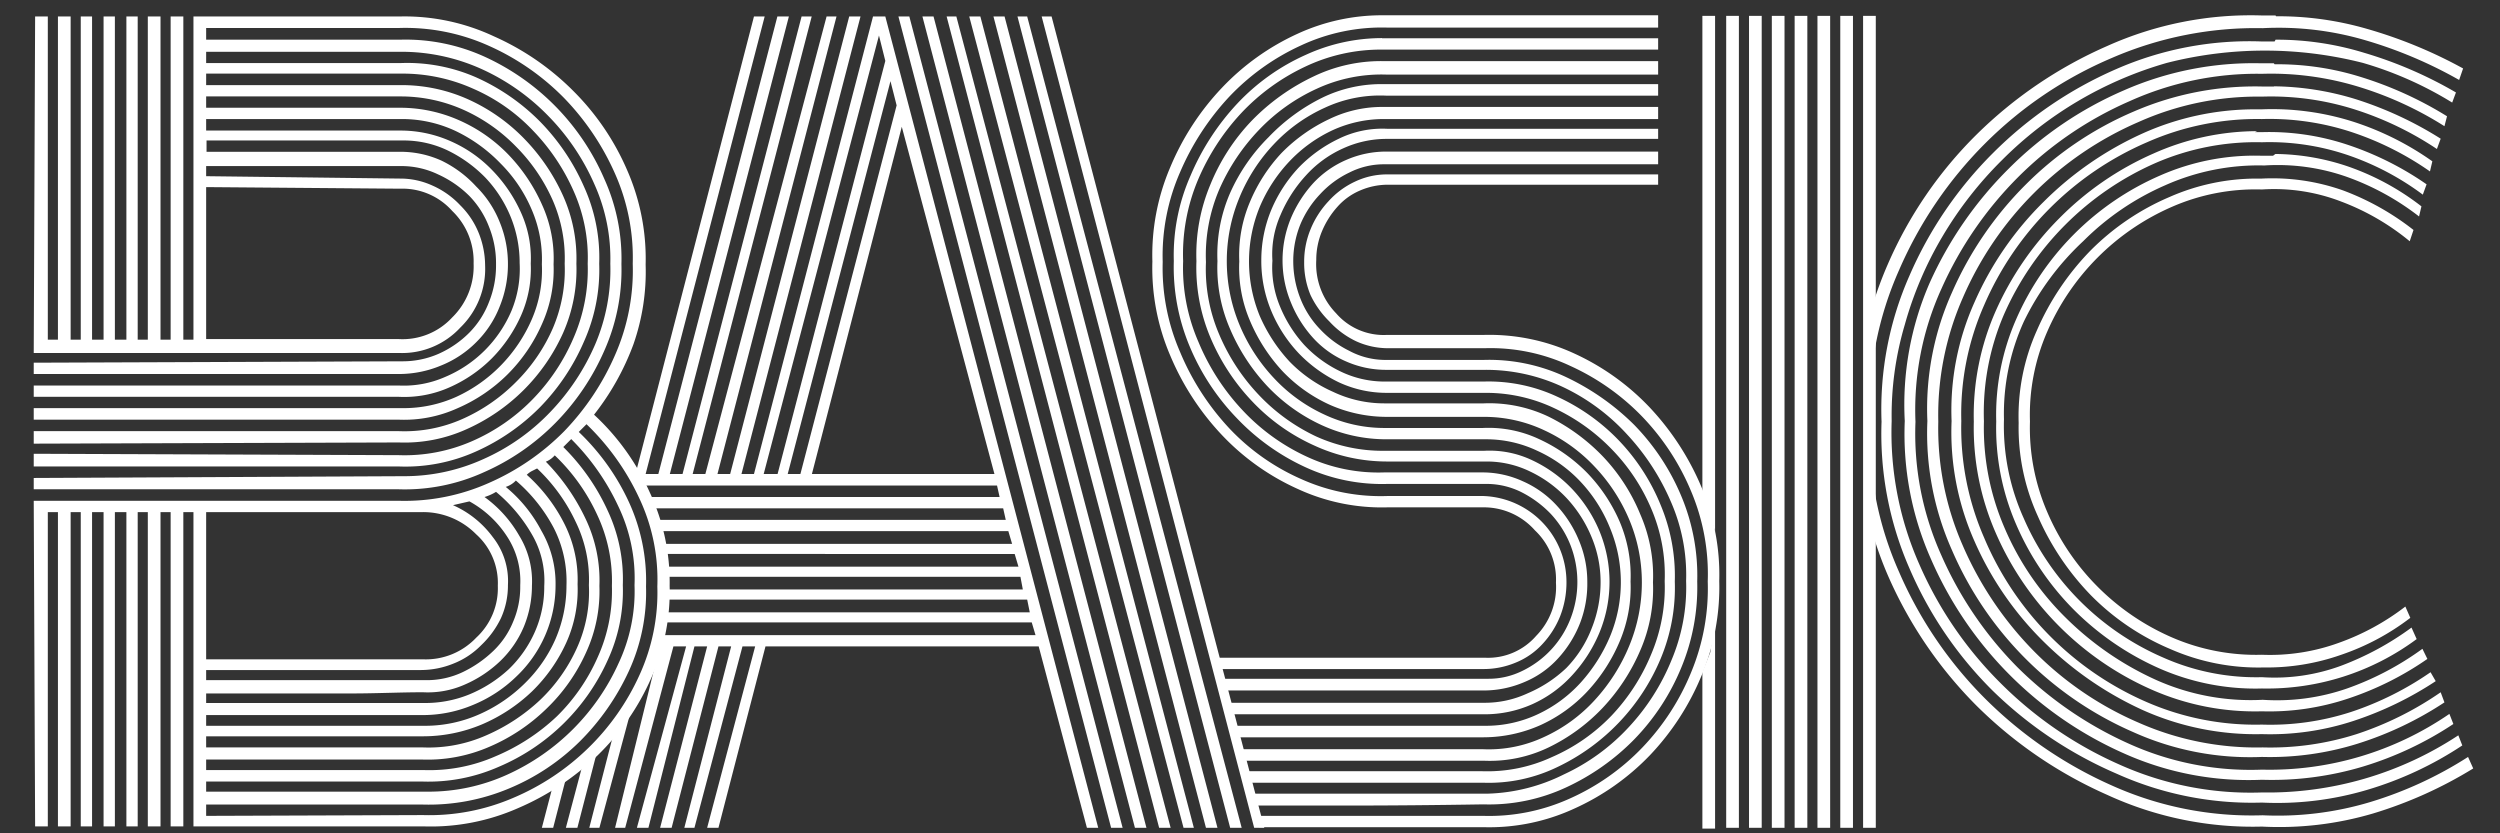
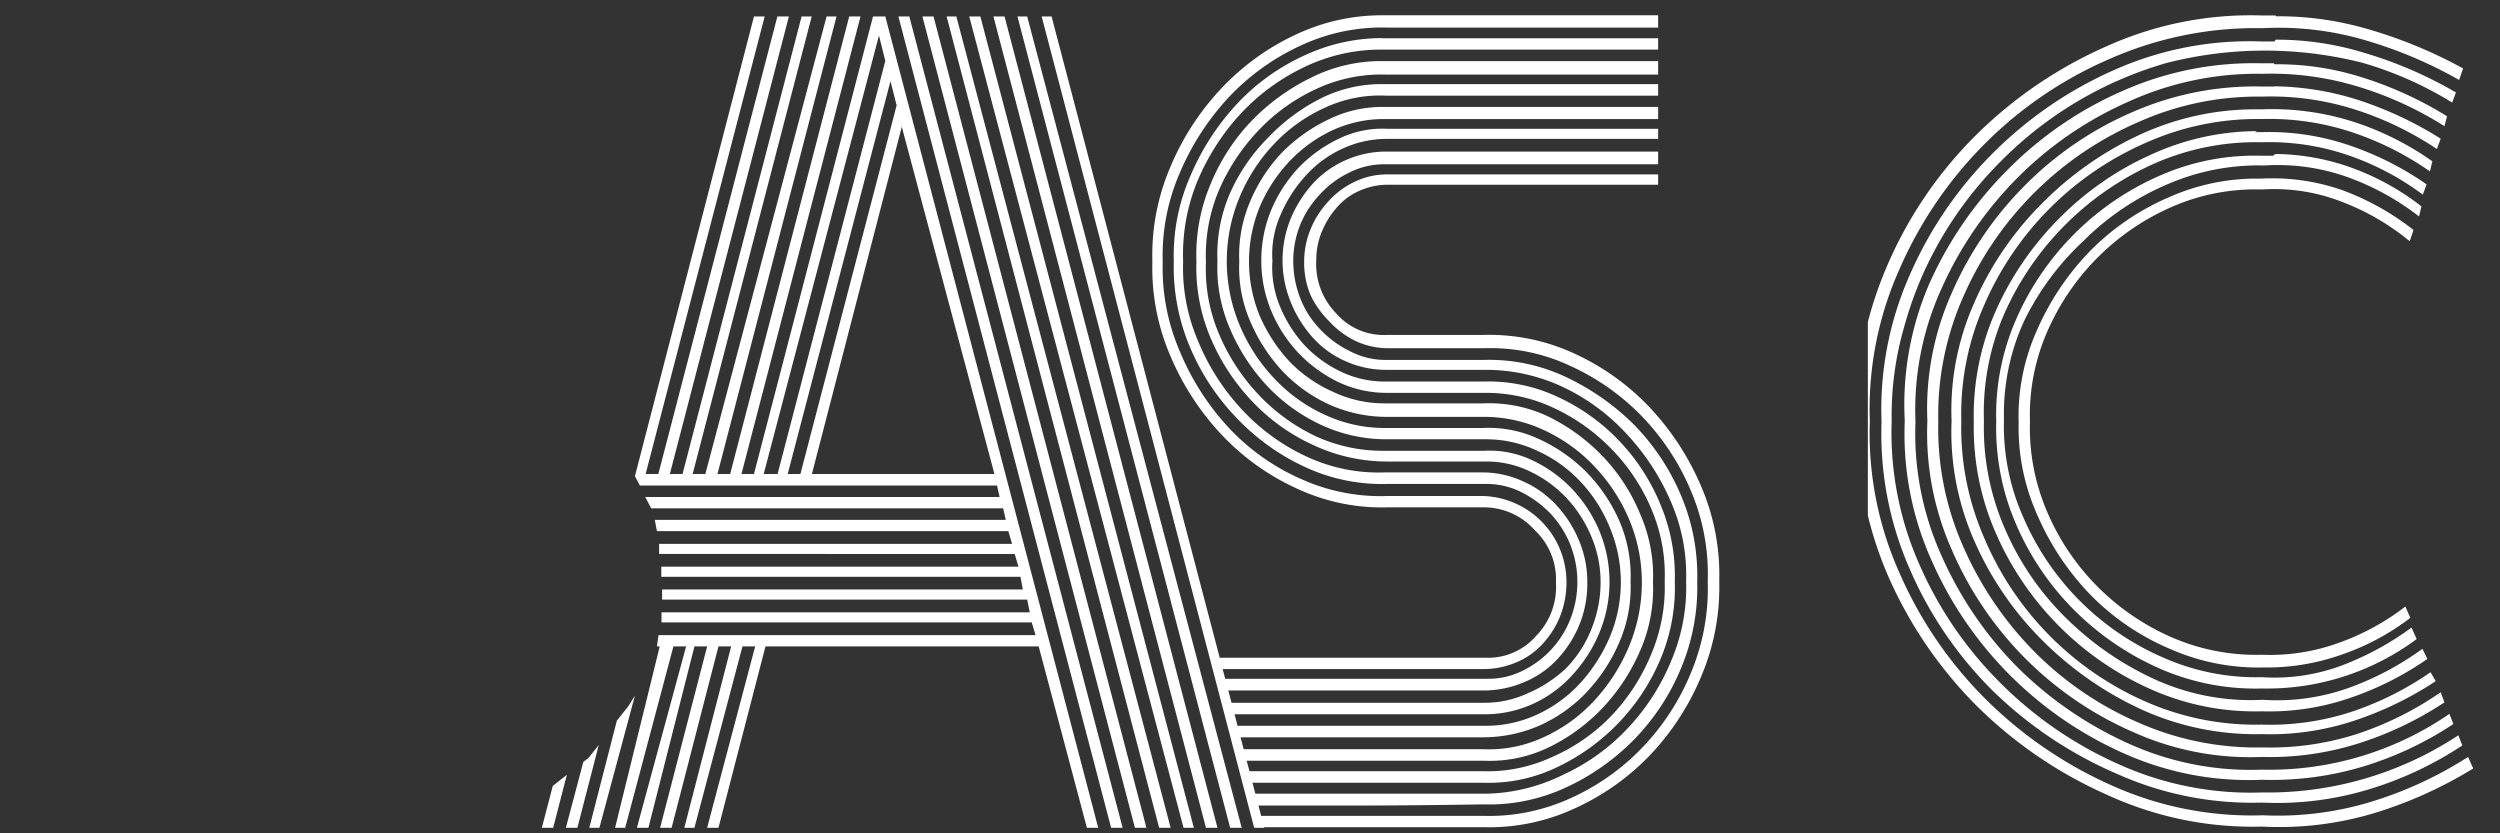
<svg xmlns="http://www.w3.org/2000/svg" id="Layer_1" data-name="Layer 1" viewBox="0 0 126 42">
  <rect x="0" y="0" width="126" height="42" fill="#333333" stroke="none" />
  <defs>
    <style>.cls-1{fill:#fff;}</style>
  </defs>
  <title>basic</title>
-   <path class="cls-1" d="M21.32,41.08a10.69,10.69,0,0,0,4.53-.86,12.24,12.24,0,0,0,3.8-2.52A12.11,12.11,0,0,0,32.24,34a10,10,0,0,0,.89-4.44,9.62,9.62,0,0,0-.92-4.47,12.4,12.4,0,0,0-2.65-3.71l-.39.39a11.53,11.53,0,0,1,2.53,3.54,9.52,9.52,0,0,1,.86,4.25,9.52,9.52,0,0,1-.86,4.25,12.22,12.22,0,0,1-2.46,3.54,11.12,11.12,0,0,1-3.61,2.4,10.45,10.45,0,0,1-4.31.8H10.39v.57ZM10.39,25.81v7.42H21.32A3.5,3.5,0,0,0,24,32.14a3.39,3.39,0,0,0,1.09-2.62A3.3,3.3,0,0,0,24,26.93a3.75,3.75,0,0,0-2.68-1.12Zm0,13H21.32a8.29,8.29,0,0,0,3.67-.7,10.29,10.29,0,0,0,3.07-2,9.58,9.58,0,0,0,2.07-3,8.1,8.1,0,0,0,.71-3.58,7.84,7.84,0,0,0-.74-3.58,9.77,9.77,0,0,0-2.14-3,1.22,1.22,0,0,1-.45.32,10.47,10.47,0,0,1,2,2.87,7.2,7.2,0,0,1,.7,3.39,7.39,7.39,0,0,1-.67,3.35,9.07,9.07,0,0,1-2,2.84,9.43,9.43,0,0,1-2.88,1.92,7.79,7.79,0,0,1-3.41.64H10.39Zm0-1.14H21.32a7.18,7.18,0,0,0,3.19-.61,9.44,9.44,0,0,0,2.72-1.79,8.36,8.36,0,0,0,1.85-2.62,6.86,6.86,0,0,0,.6-3.16,6.64,6.64,0,0,0-.67-3.2,8.89,8.89,0,0,0-1.94-2.68l-.26.13a1.07,1.07,0,0,0-.26.19,8.36,8.36,0,0,1,1.92,2.52,6.26,6.26,0,0,1,.64,3,6.49,6.49,0,0,1-.57,2.94,8.1,8.1,0,0,1-1.73,2.46,8.42,8.42,0,0,1-2.52,1.66,7.65,7.65,0,0,1-3,.6H17.74l-3.51,0-3.84,0Zm0-1.09H21.45A6.73,6.73,0,0,0,24.16,36a7.64,7.64,0,0,0,2.3-1.57A7.1,7.1,0,0,0,28,32.2a6.8,6.8,0,0,0,.55-2.68,5.9,5.9,0,0,0-.64-2.91A8.16,8.16,0,0,0,26,24.22a1.2,1.2,0,0,1-.51.32,7.16,7.16,0,0,1,1.79,2.2A5.3,5.3,0,0,1,28,29.52,6.33,6.33,0,0,1,26,34.12a6.84,6.84,0,0,1-2.14,1.4,6.53,6.53,0,0,1-2.55.52H10.39Zm0-1.15H21.32A5.86,5.86,0,0,0,23.65,35a6.66,6.66,0,0,0,2-1.28,5.94,5.94,0,0,0,1.31-1.88,5.6,5.6,0,0,0,.47-2.3,4.62,4.62,0,0,0-.63-2.62A7.88,7.88,0,0,0,25,24.79a2.49,2.49,0,0,1-.58.26A6.2,6.2,0,0,1,26.17,27a4.4,4.4,0,0,1,.64,2.52,5.42,5.42,0,0,1-.41,2.07,5.2,5.2,0,0,1-1.19,1.73,6.07,6.07,0,0,1-1.78,1.18,4.58,4.58,0,0,1-2.11.39c-1.15,0-2.35.06-3.58.06H10.39Zm0-1.15H21.51a4.21,4.21,0,0,0,1.82-.41,5.89,5.89,0,0,0,1.53-1.06,4.23,4.23,0,0,0,1-1.47,4.44,4.44,0,0,0,.36-1.79v-.06a4.09,4.09,0,0,0-.67-2.46,5.31,5.31,0,0,0-1.89-1.76l-.83.19a5,5,0,0,1,2,1.6,3.58,3.58,0,0,1,.77,2.43,4,4,0,0,1-.35,1.66,4.65,4.65,0,0,1-1,1.37,4,4,0,0,1-1.41.93,4.37,4.37,0,0,1-1.62.32H10.39Zm18-11.75a10.86,10.86,0,0,1,2.23,3.19,8.15,8.15,0,0,1,.77,3.77,8.33,8.33,0,0,1-.77,3.8,10.52,10.52,0,0,1-5.49,5.36,8.78,8.78,0,0,1-3.83.74H10.39v.51H21.57a9.59,9.59,0,0,0,4-.86,11.24,11.24,0,0,0,5.61-5.62,8.53,8.53,0,0,0,.8-3.93,8.4,8.4,0,0,0-.83-4,11.8,11.8,0,0,0-2.36-3.36Zm-18-13.1v7.66H20.1A3.4,3.4,0,0,0,22.79,16a3.6,3.6,0,0,0,1.08-2.72,3.52,3.52,0,0,0-1.08-2.65,3.36,3.36,0,0,0-2.63-1.12ZM29.94,20.9a12,12,0,0,1,2.81,3.92,10.68,10.68,0,0,1,1,4.7,10.71,10.71,0,0,1-.93,4.66,12.26,12.26,0,0,1-2.71,3.9,13.35,13.35,0,0,1-4,2.65,10.89,10.89,0,0,1-4.75.92H9.75V25.81H9.24V41.65H8.6V25.81H8.09V41.65H7.45V25.81H6.94V41.65H6.37V25.81H5.79V41.65H5.22V25.81H4.64V41.65H4.07V25.81H3.56V41.65H2.92V25.81H2.41V41.65H1.77L1.7,25.24H20.1a10.44,10.44,0,0,0,4.54-.9,12.21,12.21,0,0,0,3.8-2.61A13,13,0,0,0,31,17.89a10.59,10.59,0,0,0,.89-4.6A10.42,10.42,0,0,0,31,8.76a13,13,0,0,0-2.59-3.84,12.37,12.37,0,0,0-3.77-2.61,10.26,10.26,0,0,0-4.51-.9H10.39V2h9.77a9.62,9.62,0,0,1,4.29.87,12,12,0,0,1,6,6.13,9.76,9.76,0,0,1,.87,4.31,10,10,0,0,1-.87,4.38A12.05,12.05,0,0,1,28,21.31a11.64,11.64,0,0,1-3.61,2.49,9.62,9.62,0,0,1-4.31.86H1.7v-.57L20.36,24a9.62,9.62,0,0,0,4-.86,10.59,10.59,0,0,0,3.36-2.36A11.49,11.49,0,0,0,30,17.35a9.59,9.59,0,0,0,.76-4.06,9.14,9.14,0,0,0-.8-4,11.47,11.47,0,0,0-2.33-3.45,11.05,11.05,0,0,0-3.38-2.37,9.79,9.79,0,0,0-4-.86H10.39v.57h9.77A8.66,8.66,0,0,1,24,3.9a10.62,10.62,0,0,1,3.23,2.24,11,11,0,0,1,2.2,3.26,8.65,8.65,0,0,1,.77,3.89,8.85,8.85,0,0,1-.77,3.93,10.91,10.91,0,0,1-2.2,3.29A10.62,10.62,0,0,1,24,22.75a8.66,8.66,0,0,1-3.9.76H1.7v-.64l18.4.07a8.47,8.47,0,0,0,3.68-.7,9.62,9.62,0,0,0,3.06-2.11A10.13,10.13,0,0,0,28.92,17a8.63,8.63,0,0,0,.7-3.71,8.22,8.22,0,0,0-.7-3.64,10.47,10.47,0,0,0-2.05-3.06,9.21,9.21,0,0,0-3-2.11,8.71,8.71,0,0,0-3.64-.77H10.39v.58h9.77A8.18,8.18,0,0,1,23.58,5a9.23,9.23,0,0,1,2.85,2,10,10,0,0,1,1.95,2.87,7.74,7.74,0,0,1,.67,3.42,7.91,7.91,0,0,1-.67,3.49,9.63,9.63,0,0,1-4.86,4.85,7.58,7.58,0,0,1-3.42.67l-18.4.06v-.63H20.1a7.19,7.19,0,0,0,3.2-.61A8.85,8.85,0,0,0,26,19.26a8.73,8.73,0,0,0,1.86-2.71,7.48,7.48,0,0,0,.6-3.26,7.31,7.31,0,0,0-.6-3.19A9,9,0,0,0,26,7.38a8.61,8.61,0,0,0-2.65-1.85,7.76,7.76,0,0,0-3.16-.67H10.39v.57h9.77a7.36,7.36,0,0,1,3,.64A7.84,7.84,0,0,1,25.63,7.8a8.77,8.77,0,0,1,1.69,2.52,6.54,6.54,0,0,1,.58,3,6.64,6.64,0,0,1-.58,3,8.27,8.27,0,0,1-1.72,2.53,8.16,8.16,0,0,1-2.53,1.72,6.52,6.52,0,0,1-3,.58H1.7v-.58H20.29A6.45,6.45,0,0,0,23,20a7.52,7.52,0,0,0,2.26-1.6,7.73,7.73,0,0,0,1.54-2.3,6.23,6.23,0,0,0,.51-2.78,6.31,6.31,0,0,0-.51-2.75,7.36,7.36,0,0,0-1.57-2.33A7.83,7.83,0,0,0,23,6.62,6.35,6.35,0,0,0,20.23,6H10.39v.58h9.77a6.22,6.22,0,0,1,2.56.54A6.56,6.56,0,0,1,24.83,8.6a7.39,7.39,0,0,1,1.44,2.14,5.58,5.58,0,0,1,.48,2.55,5.8,5.8,0,0,1-.48,2.59,7.29,7.29,0,0,1-1.47,2.17,7,7,0,0,1-2.14,1.47A5.6,5.6,0,0,1,20.1,20H1.7v-.57H20.1A5.16,5.16,0,0,0,22.43,19a6.25,6.25,0,0,0,2-1.34,6.33,6.33,0,0,0,1.35-2,5.53,5.53,0,0,0,.41-2.4,6.15,6.15,0,0,0-.44-2.3,6.4,6.4,0,0,0-1.28-2,6.82,6.82,0,0,0-1.89-1.37,5.14,5.14,0,0,0-2.27-.51h-9.9v.57h9.77a5,5,0,0,1,2.08.45A5.79,5.79,0,0,1,24,9.4a5.23,5.23,0,0,1,1.18,1.78,5.55,5.55,0,0,1,.42,2.11,5.63,5.63,0,0,1-.42,2.17A5.17,5.17,0,0,1,24,17.25a5.27,5.27,0,0,1-1.79,1.18,5.48,5.48,0,0,1-2.11.42H1.7v-.57l18.59-.07a4.5,4.5,0,0,0,1.82-.38,5.1,5.1,0,0,0,1.54-1.06,4.45,4.45,0,0,0,1-1.56A4.9,4.9,0,0,0,25,13.36v-.07a4.9,4.9,0,0,0-.35-1.85,4.58,4.58,0,0,0-1-1.57,5.42,5.42,0,0,0-1.57-1.08,4.28,4.28,0,0,0-1.85-.42H10.39v.51L20.16,9a3.89,3.89,0,0,1,1.63.35,4.3,4.3,0,0,1,1.41,1,4.13,4.13,0,0,1,.93,1.4,4.46,4.46,0,0,1,.32,1.63,4.12,4.12,0,0,1-1.25,3.13,4,4,0,0,1-3.1,1.28H1.7L1.77.83h.64V17.12h.51V.83h.64V17.12h.51V.83h.57V17.12h.58V.83h.57V17.12h.58V.83h.57V17.12h.51V.83h.64V17.12H8.6V.83h.64V17.12h.51V.83H20.16a10.61,10.61,0,0,1,4.73,1,13.21,13.21,0,0,1,4,2.75,12.74,12.74,0,0,1,2.72,4,11.12,11.12,0,0,1,.93,4.76,11.08,11.08,0,0,1-.61,4A13,13,0,0,1,29.94,20.9Z" />
  <path class="cls-1" d="M27.86,39.61l-.55,2.11h.57l.69-2.67Zm1.81-1.42-.27.21-.88,3.32h.58l1.08-4.18Zm2-2.6-.58.73-1.39,5.4h.51L32,35.06ZM45.45,6.39l4.67,17.5h-9.2Zm-.57-2.3.31,1.22L40.34,23.89H39.7Zm-.58-2.3.32,1.28L39.19,23.89h-.7ZM44,.83,38,23.89h-.63l6-23.06h-.57l-6,23.06h-.64l6-23.06h-.5L35.55,23.89h-.64l6-23.06H40.4l-6,23.06h-.64l6-23.06h-.58l-6,23.06h-.64l6-23.06H38L32,24l.25.47h18l.13.58H32.52l.3.57H50.56l.13.58H33l.11.57H50.82l.19.64H33.22l0,.19,0,.32H51.14l.19.64h-18l0,.51h18.1l.12.64H33.37v.51H51.77l.13.64H33.34v.51H52l.19.64h-19l-.08.57h.14L31,41.72h.51l2.43-9.14h.64L32.1,41.72h.58L35,32.58h.64l-2.37,9.14h.58l2.36-9.14h.64l-2.36,9.14H35l2.42-9.14h.64l-2.42,9.14h.57l2.37-9.14H52.35l2.43,9.14h.57L44.62.83Zm1.28,0L56,41.72h.58L45.83.83Zm1.21,0L57.2,41.72h.58L47.05.83Zm1.22,0L58.42,41.72H59L48.2.83Zm1.14,0,10.8,40.89h.52L49.41.83Zm1.22,0L60.78,41.72h.58L50.63.83Zm1.21,0L62,41.72h.58L51.77.83Zm1.22,0L63.21,41.72h.51L53,.83Z" />
  <path class="cls-1" d="M69.9,8.79a3.74,3.74,0,0,0-1.6.36,4.16,4.16,0,0,0-1.35,1,4.59,4.59,0,0,0-.9,1.41,4.28,4.28,0,0,0-.32,1.64,4.21,4.21,0,0,0,.32,1.67A4.65,4.65,0,0,0,67,16.2a4.35,4.35,0,0,0,1.35,1,3.88,3.88,0,0,0,1.6.35h4.88a9.47,9.47,0,0,1,4.33.9A11.85,11.85,0,0,1,82.77,21a12.18,12.18,0,0,1,2.47,3.78,10.71,10.71,0,0,1,.83,4.53,11,11,0,0,1-.83,4.56,12.09,12.09,0,0,1-2.47,3.81,11.6,11.6,0,0,1-3.66,2.57,9.85,9.85,0,0,1-4.33.87H63.31l.15.57H74.78a10.23,10.23,0,0,0,4.55-.93,12.29,12.29,0,0,0,3.82-2.69,13,13,0,0,0,2.6-4,11.49,11.49,0,0,0,.9-4.78,11.26,11.26,0,0,0-.9-4.75,13.49,13.49,0,0,0-2.6-4,12.25,12.25,0,0,0-3.82-2.73,10.23,10.23,0,0,0-4.55-.93H69.9a3.17,3.17,0,0,1-2.56-1.09,3.56,3.56,0,0,1-1-2.69,3.72,3.72,0,0,1,.29-1.45,4.34,4.34,0,0,1,.77-1.22,3.17,3.17,0,0,1,1.15-.83,3.52,3.52,0,0,1,1.38-.29H83.57V8.79Zm0-1.15a5,5,0,0,0-2.05.42,4.93,4.93,0,0,0-1.67,1.18A6.14,6.14,0,0,0,65.06,11a5.56,5.56,0,0,0,0,4.24,6,6,0,0,0,1.12,1.79,4.82,4.82,0,0,0,1.67,1.19,5,5,0,0,0,2.05.42h4.94a9.14,9.14,0,0,1,3.92.86A10.37,10.37,0,0,1,82,21.89a11.81,11.81,0,0,1,2.21,3.39,9.2,9.2,0,0,1,.77,4,9.43,9.43,0,0,1-.74,4,11.06,11.06,0,0,1-2.18,3.4,10.37,10.37,0,0,1-3.24,2.35A9.15,9.15,0,0,1,75,40L63,40l.15.6h4.74q3.21,0,6.87-.06a9.2,9.2,0,0,0,4.14-.84,11.64,11.64,0,0,0,3.46-2.43,11.38,11.38,0,0,0,2.38-3.63,10.57,10.57,0,0,0,.8-4.33,10.34,10.34,0,0,0-.8-4.3,11.47,11.47,0,0,0-2.38-3.6A12.34,12.34,0,0,0,78.92,19a9.09,9.09,0,0,0-4.14-.86h-5A3.85,3.85,0,0,1,68,17.68a5.07,5.07,0,0,1-1.47-1.09,4.68,4.68,0,0,1-1-1.57,5.16,5.16,0,0,1-.35-1.86,4.92,4.92,0,0,1,.35-1.83,5,5,0,0,1,1-1.54A4.81,4.81,0,0,1,68,8.7a3.85,3.85,0,0,1,1.74-.42H83.57V7.64ZM83.57,6.49l-4.36,0-4.43,0H69.9A5,5,0,0,0,67.46,7a7,7,0,0,0-2,1.44,7.19,7.19,0,0,0-1.38,2.12,6.62,6.62,0,0,0-.51,2.57,6.54,6.54,0,0,0,.51,2.56,7.06,7.06,0,0,0,1.38,2.12,7,7,0,0,0,2,1.45,5.71,5.71,0,0,0,2.44.54h5a8,8,0,0,1,3.43.77,9.84,9.84,0,0,1,2.89,2.06,9.72,9.72,0,0,1,2,3,8.43,8.43,0,0,1,.68,3.66A8.65,8.65,0,0,1,83.21,33a10.05,10.05,0,0,1-2,3.08,9.27,9.27,0,0,1-3,2.08,7.75,7.75,0,0,1-3.49.71H62.72l.15.58H74.78a7.92,7.92,0,0,0,3.69-.78,10.55,10.55,0,0,0,5.23-5.48,9.24,9.24,0,0,0,.71-3.88,9.27,9.27,0,0,0-.71-3.85,10.32,10.32,0,0,0-2.09-3.24A10.13,10.13,0,0,0,78.5,20a8.21,8.21,0,0,0-3.72-.77h-5a5.08,5.08,0,0,1-2.22-.51,6.14,6.14,0,0,1-1.83-1.34,6.58,6.58,0,0,1-1.22-1.94,5.1,5.1,0,0,1-.38-2.3,4.9,4.9,0,0,1,.41-2.31,6.94,6.94,0,0,1,1.29-2,5.63,5.63,0,0,1,1.86-1.35,5.27,5.27,0,0,1,2.21-.48H83.57Zm-14-1.1A6.12,6.12,0,0,0,67,6a8.36,8.36,0,0,0-2.4,1.7A8.28,8.28,0,0,0,63,10.17a6.87,6.87,0,0,0-.54,3,6.8,6.8,0,0,0,.54,3,8.73,8.73,0,0,0,1.64,2.54,7.66,7.66,0,0,0,2.4,1.7,7.12,7.12,0,0,0,2.86.6h4.94a7.11,7.11,0,0,1,3,.68,8.2,8.2,0,0,1,2.53,1.83,8.88,8.88,0,0,1,1.74,2.66,8.17,8.17,0,0,1,.64,3.18,8.35,8.35,0,0,1-.64,3.2,9.22,9.22,0,0,1-1.74,2.73,7.88,7.88,0,0,1-2.56,1.86,6.56,6.56,0,0,1-3.08.61H62.43l.15.58h12.2a6.82,6.82,0,0,0,3.27-.67,9.35,9.35,0,0,0,2.73-2,9.9,9.9,0,0,0,1.89-2.89,7.76,7.76,0,0,0,.64-3.43,7.74,7.74,0,0,0-.64-3.43A9.37,9.37,0,0,0,80.78,23a9.83,9.83,0,0,0-2.73-2,6.94,6.94,0,0,0-3.27-.67h-5a6,6,0,0,1-2.59-.58A7,7,0,0,1,65,18.23a8.16,8.16,0,0,1-1.51-2.31,7.25,7.25,0,0,1,0-5.49A7.68,7.68,0,0,1,65,8.12a7.15,7.15,0,0,1,2.19-1.57A6.2,6.2,0,0,1,69.78,6H83.57V5.39h-14m-.06-1.15a6.8,6.8,0,0,0-2.84.67,9.63,9.63,0,0,0-2.73,2A9.33,9.33,0,0,0,62,9.72a7.78,7.78,0,0,0-.64,3.44A7.74,7.74,0,0,0,62,16.59a9.9,9.9,0,0,0,1.89,2.89,8.87,8.87,0,0,0,2.73,1.95,7.79,7.79,0,0,0,3.27.71h5a6,6,0,0,1,2.59.58,6.87,6.87,0,0,1,2.19,1.57,7.47,7.47,0,0,1,1.47,2.31,7.12,7.12,0,0,1,0,5.49,8.24,8.24,0,0,1-1.47,2.31A6.81,6.81,0,0,1,77.5,36a6.15,6.15,0,0,1-2.59.58H62.13l.15.58h12.5a7.09,7.09,0,0,0,2.85-.61A7.48,7.48,0,0,0,80,34.85a8.6,8.6,0,0,0,1.64-2.54,7,7,0,0,0,.54-3,7,7,0,0,0-.54-3A8.28,8.28,0,0,0,80,23.84a8.14,8.14,0,0,0-2.41-1.7,6,6,0,0,0-2.85-.57h-5a7.1,7.1,0,0,1-3-.68,8.08,8.08,0,0,1-2.53-1.83,8.9,8.9,0,0,1-1.74-2.69,8.37,8.37,0,0,1,0-6.42,8.78,8.78,0,0,1,1.74-2.69,8.1,8.1,0,0,1,2.56-1.83,6.59,6.59,0,0,1,3.08-.61H83.57V4.24H69.47m.19-1.16a7.83,7.83,0,0,0-3.45.77A10.77,10.77,0,0,0,63.1,6.07,10.22,10.22,0,0,0,61,9.31a9.11,9.11,0,0,0-.7,3.85A9.08,9.08,0,0,0,61,17a10.69,10.69,0,0,0,2.12,3.24,9.87,9.87,0,0,0,3.11,2.21,8.77,8.77,0,0,0,3.69.81h5a5,5,0,0,1,2.21.51A6.14,6.14,0,0,1,79,25.15a6.53,6.53,0,0,1,1.22,1.93,5.87,5.87,0,0,1,.45,2.25,6.24,6.24,0,0,1-.45,2.34,5.89,5.89,0,0,1-1.28,2A6.52,6.52,0,0,1,77,34.94a5.12,5.12,0,0,1-2.21.48h-13L62,36h12.8a5.88,5.88,0,0,0,2.43-.51,6.09,6.09,0,0,0,2-1.45,7.27,7.27,0,0,0,1.38-2.15,6.71,6.71,0,0,0,0-5.13,7,7,0,0,0-1.38-2.12,6.69,6.69,0,0,0-2-1.44,5,5,0,0,0-2.43-.48h-5A8.13,8.13,0,0,1,66.34,22a9.58,9.58,0,0,1-2.89-2.09,10.18,10.18,0,0,1-2-3.05,8.35,8.35,0,0,1-.67-3.65,8.45,8.45,0,0,1,.67-3.66,10.31,10.31,0,0,1,2-3,9.44,9.44,0,0,1,2.92-2.08,7.76,7.76,0,0,1,3.53-.71H83.57V3.08H69.66m0-1.16a9.23,9.23,0,0,0-3.84.84,10.72,10.72,0,0,0-3.47,2.47A12.38,12.38,0,0,0,60,8.86a9.92,9.92,0,0,0-.84,4.3,10.34,10.34,0,0,0,.8,4.3,11.67,11.67,0,0,0,2.38,3.62,11.25,11.25,0,0,0,3.46,2.47,9.2,9.2,0,0,0,4.14.84h5a3.93,3.93,0,0,1,1.73.41,5.51,5.51,0,0,1,1.48,1.09,5,5,0,0,1,1,1.58,5.12,5.12,0,0,1,0,3.72,4.87,4.87,0,0,1-2.44,2.63,3.82,3.82,0,0,1-1.7.39l-13.44,0,.15.59h13.1a5.19,5.19,0,0,0,2-.42,4.75,4.75,0,0,0,1.7-1.19,5.7,5.7,0,0,0,1.12-1.8A5.52,5.52,0,0,0,80,29.33a5.34,5.34,0,0,0-.42-2.09,5.87,5.87,0,0,0-1.12-1.76,5.09,5.09,0,0,0-1.7-1.22,4.89,4.89,0,0,0-2-.45h-5a8.53,8.53,0,0,1-3.91-.8,10.37,10.37,0,0,1-3.24-2.35,11.42,11.42,0,0,1-2.21-3.43,9.34,9.34,0,0,1-.77-4.07,9.65,9.65,0,0,1,.73-4.05,11.53,11.53,0,0,1,2.19-3.4,10.61,10.61,0,0,1,3.21-2.34,8.88,8.88,0,0,1,3.88-.87H83.57V1.93H69.64Zm0-1.15a10.16,10.16,0,0,0-4.26.93,12.25,12.25,0,0,0-3.82,2.73,13.17,13.17,0,0,0-2.6,4,11.26,11.26,0,0,0-.9,4.75,11.19,11.19,0,0,0,.9,4.74,13.35,13.35,0,0,0,2.6,4,12.06,12.06,0,0,0,3.82,2.72,10.1,10.1,0,0,0,4.55.93h4.88a3.44,3.44,0,0,1,2.53,1.16,3.4,3.4,0,0,1,1.06,2.63,3.53,3.53,0,0,1-1,2.69,3.21,3.21,0,0,1-2.56,1.1H61.24l.14.57h13.4a4.19,4.19,0,0,0,1.6-.32,3.72,3.72,0,0,0,1.35-.93,4.53,4.53,0,0,0,.9-1.41,4.67,4.67,0,0,0,.32-1.7A4.34,4.34,0,0,0,74.78,25H69.9a9.73,9.73,0,0,1-4.33-.86,11.11,11.11,0,0,1-3.63-2.57,12.92,12.92,0,0,1-2.46-3.82,10.62,10.62,0,0,1-.88-4.55,10.5,10.5,0,0,1,.88-4.53,13.12,13.12,0,0,1,2.46-3.78,11.66,11.66,0,0,1,3.63-2.6,9.63,9.63,0,0,1,4.33-.9H83.57V.77h-14" />
-   <path class="cls-1" d="M86.2,32.87l-.4,1v7.89h.64V31ZM85.8.8V24.85l.64,1.94V.8ZM87,41.72h.64V.8H87Zm1.15,0h.64V.8h-.64Zm1.15,0h.64V.8h-.64Zm1.15,0h.64V.8h-.64Zm1.15,0h.64V.8h-.64Zm1.15,0h.64V.8h-.64Zm1.15,0h.64V.8h-.64Z" />
  <path class="cls-1" d="M113.74,9a10.9,10.9,0,0,0-4.4.93,12.54,12.54,0,0,0-4,2.72,13.44,13.44,0,0,0-2.68,4,10.56,10.56,0,0,0-.92,4.66A10.75,10.75,0,0,0,102.7,26a13.44,13.44,0,0,0,2.68,4,12.35,12.35,0,0,0,4,2.71,11,11,0,0,0,4.7.93A11.28,11.28,0,0,0,118,33a12.17,12.17,0,0,0,3.48-1.86l-.25-.57a12.17,12.17,0,0,1-3.33,1.82A10.16,10.16,0,0,1,114,33a10.65,10.65,0,0,1-4.5-.86,12.1,12.1,0,0,1-3.77-2.56,12,12,0,0,1-2.56-3.8,10.71,10.71,0,0,1-.86-4.54,10.47,10.47,0,0,1,.86-4.5,12.14,12.14,0,0,1,6.33-6.33,10.5,10.5,0,0,1,4.5-.86,9.38,9.38,0,0,1,4,.61,12.11,12.11,0,0,1,3.45,2l.19-.57a13.23,13.23,0,0,0-3.57-2A10.69,10.69,0,0,0,114,9h-.3m.86-1.15H114a11.82,11.82,0,0,0-5.14,1,14,14,0,0,0-7.25,7.25,12,12,0,0,0-1,5.14,12.21,12.21,0,0,0,1,5.18,13.88,13.88,0,0,0,2.94,4.34,14.21,14.21,0,0,0,4.31,2.94,12,12,0,0,0,5.14,1,12.67,12.67,0,0,0,7.8-2.49l-.26-.58A14.73,14.73,0,0,1,118,33.55a9.66,9.66,0,0,1-4,.58,11.54,11.54,0,0,1-5-1,13.51,13.51,0,0,1-7-7,11.33,11.33,0,0,1-1-5,11.21,11.21,0,0,1,1-4.92A13.73,13.73,0,0,1,105,12.15a13.4,13.4,0,0,1,4.12-2.81,11.54,11.54,0,0,1,5-1,10.5,10.5,0,0,1,4.15.57,13.09,13.09,0,0,1,3.65,2l.12-.51a12.92,12.92,0,0,0-3.67-2,11.72,11.72,0,0,0-3.69-.64m-.92-1.15a12.87,12.87,0,0,0-5.23,1.13A15.33,15.33,0,0,0,103.79,11a15.54,15.54,0,0,0-3.2,4.66,13,13,0,0,0-1.11,5.59,13.22,13.22,0,0,0,1.11,5.62,15.29,15.29,0,0,0,7.86,7.89A12.89,12.89,0,0,0,114,35.85a12.49,12.49,0,0,0,4.34-.64,15.62,15.62,0,0,0,4-2l-.25-.51a14.82,14.82,0,0,1-3.8,2,10.79,10.79,0,0,1-4.25.57,11.67,11.67,0,0,1-5.37-1,15.56,15.56,0,0,1-4.53-3.11,14.11,14.11,0,0,1-3.1-4.53,12.7,12.7,0,0,1-1.05-5.4A12.53,12.53,0,0,1,101,15.85a14.9,14.9,0,0,1,7.63-7.63A12.68,12.68,0,0,1,114,7.17a12.25,12.25,0,0,1,4.31.64,13.75,13.75,0,0,1,3.8,2l.19-.52a15.62,15.62,0,0,0-4-2A12.48,12.48,0,0,0,114,6.66h-.36m0-1.15A13.82,13.82,0,0,0,108,6.72,16.92,16.92,0,0,0,103,10.17a16.28,16.28,0,0,0-3.48,5.05,13.32,13.32,0,0,0-1.16,6,13.54,13.54,0,0,0,1.16,6.07A16.28,16.28,0,0,0,103,32.34,17.29,17.29,0,0,0,108,35.79,13.92,13.92,0,0,0,114,37a13.46,13.46,0,0,0,4.63-.67,17.36,17.36,0,0,0,4.13-2l-.26-.45a15.71,15.71,0,0,1-4,2,13.15,13.15,0,0,1-4.5.64,13.73,13.73,0,0,1-5.84-1.15A15.65,15.65,0,0,1,100,27.1a13.84,13.84,0,0,1-1.15-5.88A13.58,13.58,0,0,1,100,15.38a15.73,15.73,0,0,1,8.21-8.21A13.73,13.73,0,0,1,114,6a13.23,13.23,0,0,1,4.47.64,15.27,15.27,0,0,1,4,2l.12-.51a14.66,14.66,0,0,0-4-2A13.49,13.49,0,0,0,114,5.51h-.39m1-1.15H114a15.37,15.37,0,0,0-6.48,1.27,17.27,17.27,0,0,0-5.43,3.68,17.7,17.7,0,0,0-3.71,5.43,14.29,14.29,0,0,0-1.24,6.48,14.46,14.46,0,0,0,1.24,6.51,17.6,17.6,0,0,0,9.14,9.17A14.34,14.34,0,0,0,114,38.15a14.81,14.81,0,0,0,4.83-.67,17.36,17.36,0,0,0,4.37-2.08l-.19-.51A16.48,16.48,0,0,1,118.77,37a14.29,14.29,0,0,1-4.73.67,14.7,14.7,0,0,1-6.26-1.25,16.68,16.68,0,0,1-5.27-3.6,17.5,17.5,0,0,1-3.58-5.31,14.69,14.69,0,0,1-1.24-6.26A14.69,14.69,0,0,1,98.93,15a17,17,0,0,1,8.85-8.85A14.69,14.69,0,0,1,114,4.87a13.94,13.94,0,0,1,4.66.64,16.41,16.41,0,0,1,4.16,2l.19-.52a18.46,18.46,0,0,0-4.31-2,14.51,14.51,0,0,0-4.1-.64m0-1.16c-.21,0-.43,0-.64,0a16.23,16.23,0,0,0-6.93,1.37,18.62,18.62,0,0,0-5.78,3.93,19.18,19.18,0,0,0-4,5.78A15.36,15.36,0,0,0,96,21.22a15.54,15.54,0,0,0,1.34,7A19,19,0,0,0,107.11,38,15.36,15.36,0,0,0,114,39.3a15.94,15.94,0,0,0,5.11-.67,17.31,17.31,0,0,0,4.54-2.14l-.2-.51A16,16,0,0,1,114,38.79a14.88,14.88,0,0,1-6.71-1.31,19,19,0,0,1-5.62-3.86A18.7,18.7,0,0,1,97.85,28a14.93,14.93,0,0,1-1.31-6.74,14.75,14.75,0,0,1,1.31-6.71,18.76,18.76,0,0,1,3.86-5.62,18.32,18.32,0,0,1,5.62-3.83A15.61,15.61,0,0,1,114,3.72a15.07,15.07,0,0,1,4.83.64,17.74,17.74,0,0,1,4.37,2l.13-.5a18.77,18.77,0,0,0-4.41-2,14,14,0,0,0-4.28-.62m0-1.15-.65,0a16.73,16.73,0,0,0-7.35,1.4,20.13,20.13,0,0,0-6.19,4.22,19.88,19.88,0,0,0-4.22,6.2,16.66,16.66,0,0,0-1.4,7.34,16.92,16.92,0,0,0,1.4,7.38,19.54,19.54,0,0,0,4.22,6.2A20.63,20.63,0,0,0,106.69,39,16.62,16.62,0,0,0,114,40.45a15.91,15.91,0,0,0,5.3-.64,17.81,17.81,0,0,0,4.8-2.24l-.2-.51a17.45,17.45,0,0,1-9.9,2.88,16.14,16.14,0,0,1-7.19-1.41,19.74,19.74,0,0,1-6-4.12,19.31,19.31,0,0,1-4.09-6,16.39,16.39,0,0,1-1.38-7.19A16.11,16.11,0,0,1,96,16.37a18.42,18.42,0,0,1,1.91-4.47,19.14,19.14,0,0,1,3-3.84,19.18,19.18,0,0,1,8.3-4.89,20,20,0,0,1,9.88,0,18.28,18.28,0,0,1,4.5,2l.19-.51a21,21,0,0,0-4.63-2A15,15,0,0,0,114.69,2m0-1.22-.67,0a17.67,17.67,0,0,0-7.82,1.54,21.82,21.82,0,0,0-6.59,4.47,20.89,20.89,0,0,0-4.47,6.54,19.41,19.41,0,0,0-1,2.9l0,9.75a18.68,18.68,0,0,0,1,3,21.42,21.42,0,0,0,4.47,6.58,21.91,21.91,0,0,0,6.59,4.5A17.52,17.52,0,0,0,114,41.66,16.68,16.68,0,0,0,119.6,41a21.45,21.45,0,0,0,5.05-2.27l-.26-.58a19.64,19.64,0,0,1-4.92,2.27,16.17,16.17,0,0,1-5.43.67,17.19,17.19,0,0,1-7.6-1.5,21.24,21.24,0,0,1-6.39-4.38,20.6,20.6,0,0,1-4.34-6.39,17.17,17.17,0,0,1-1.47-7.6,17.17,17.17,0,0,1,1.47-7.6,20.6,20.6,0,0,1,4.34-6.39,20.18,20.18,0,0,1,6.39-4.31,18.23,18.23,0,0,1,7.6-1.5,15.45,15.45,0,0,1,5.18.61,22.13,22.13,0,0,1,4.72,2l.2-.58a23.49,23.49,0,0,0-4.86-2,16.06,16.06,0,0,0-4.57-.63" />
</svg>